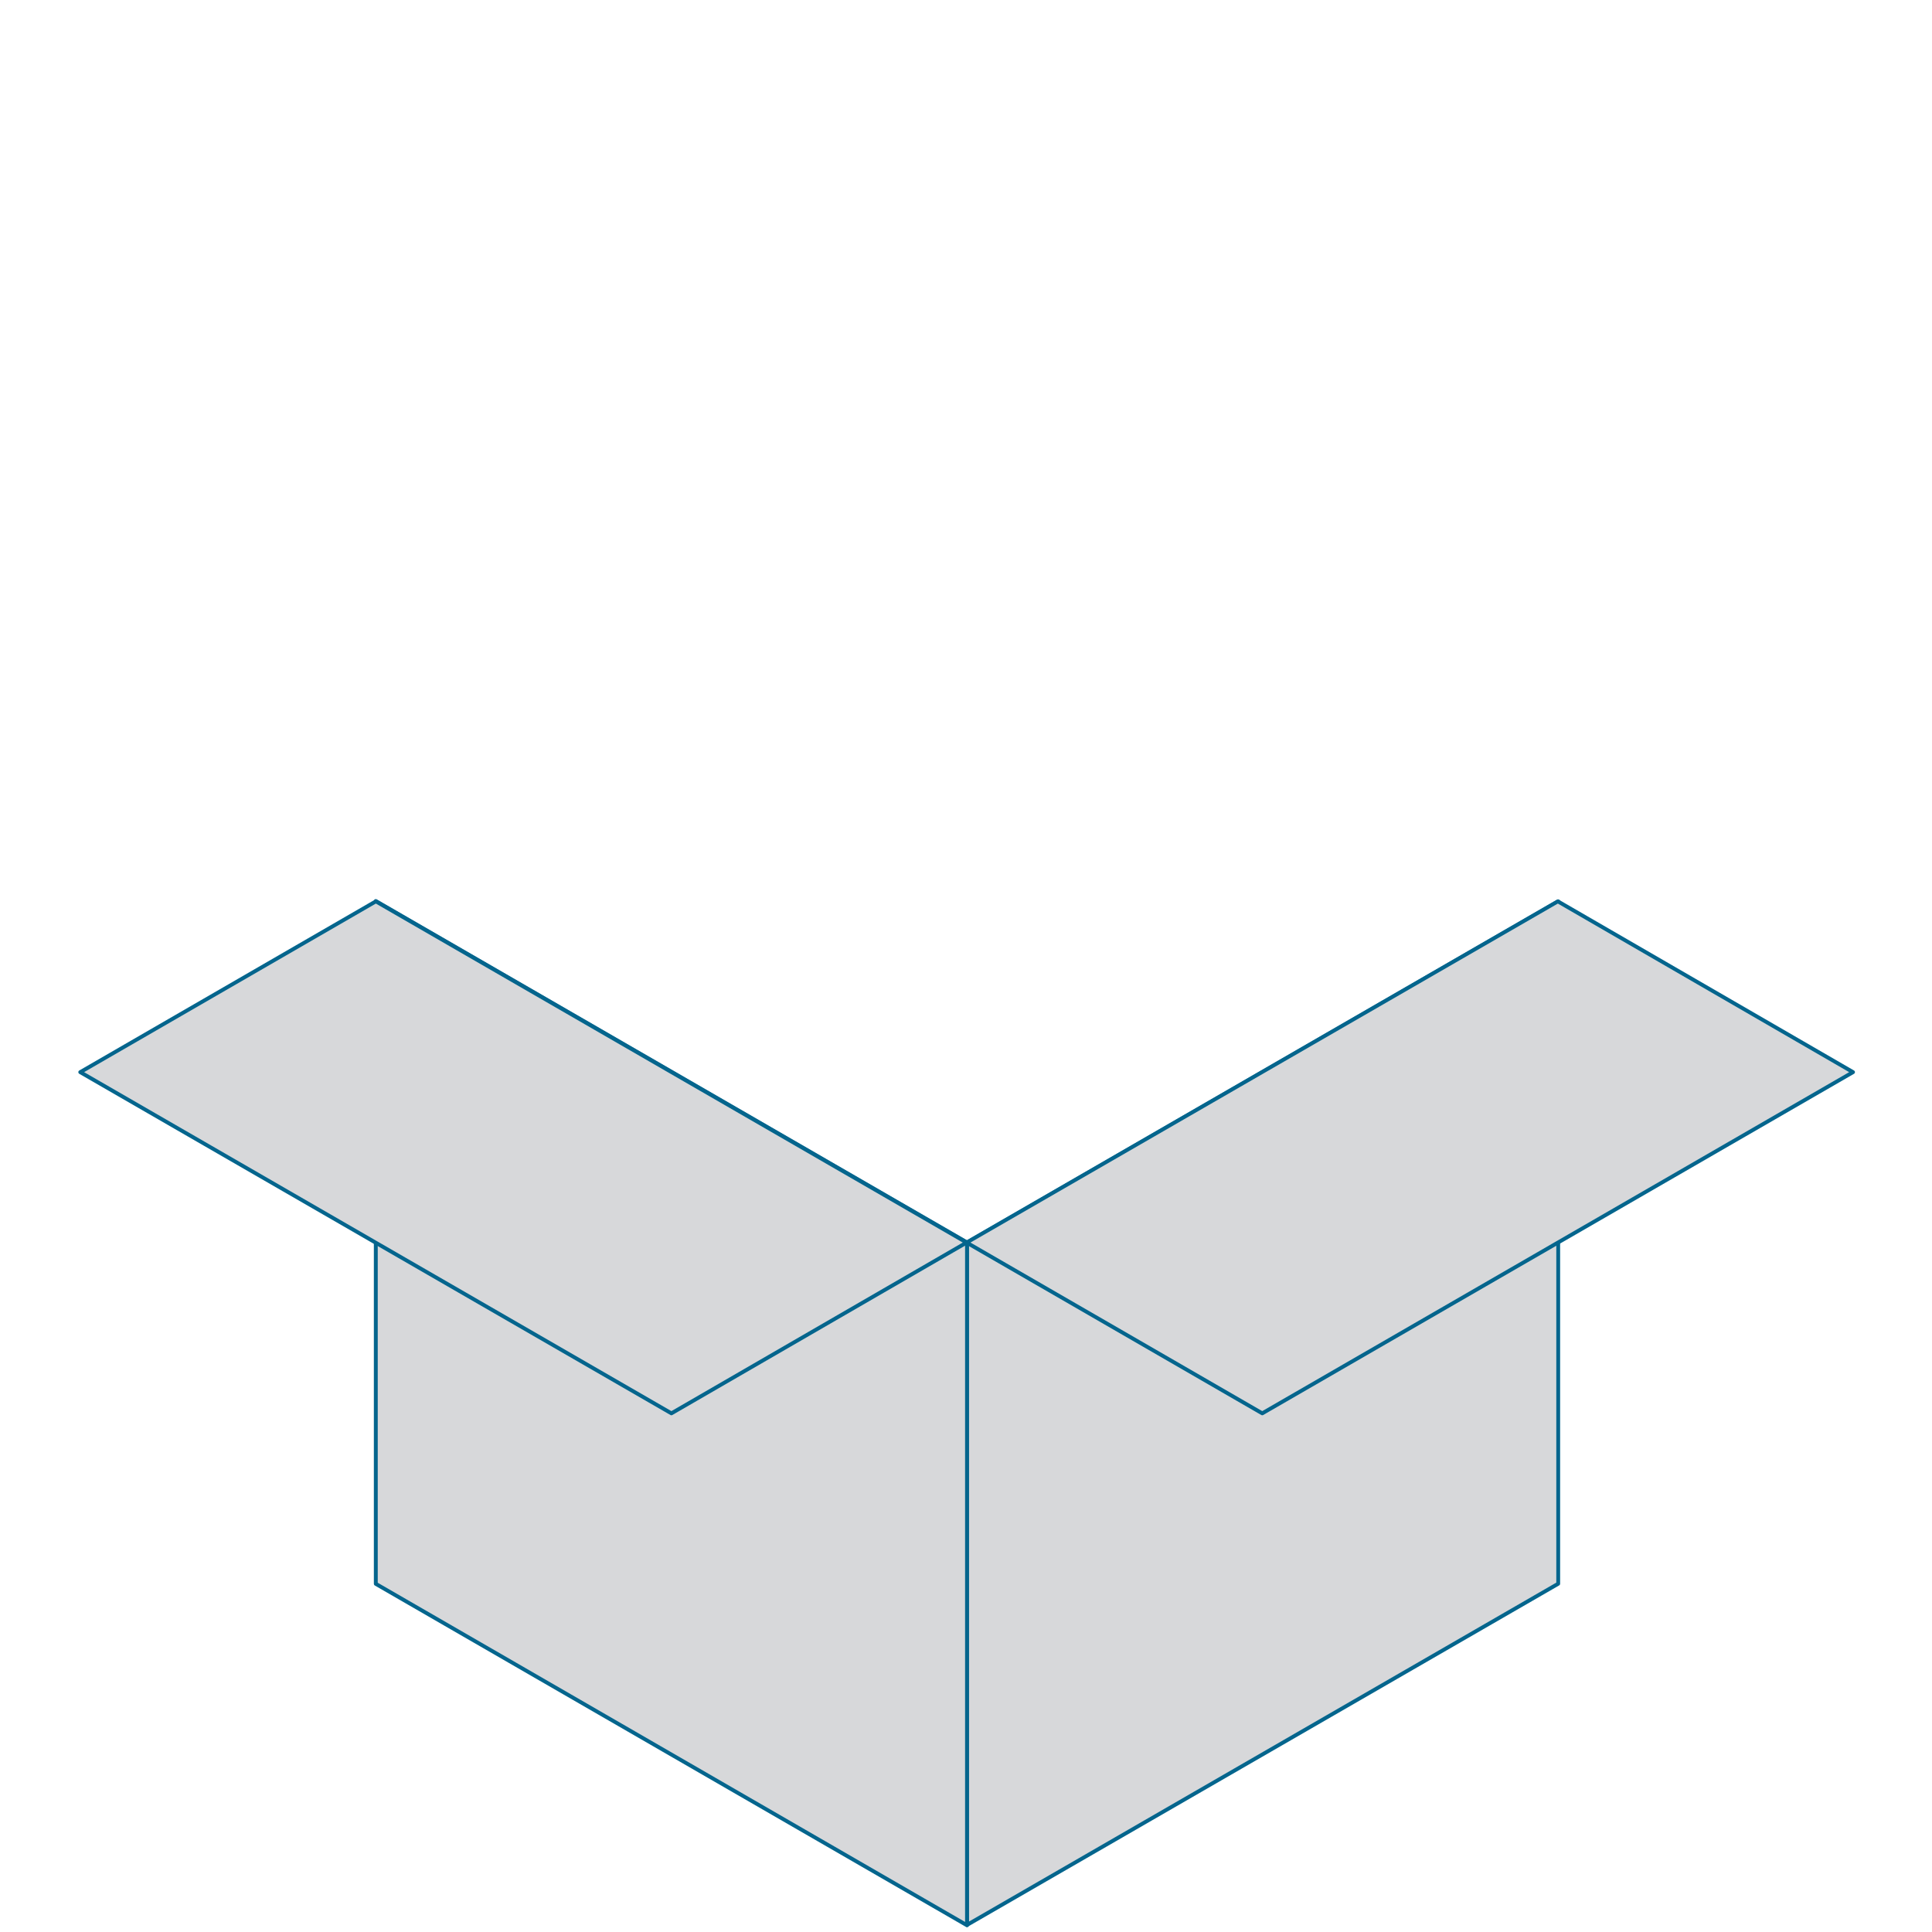
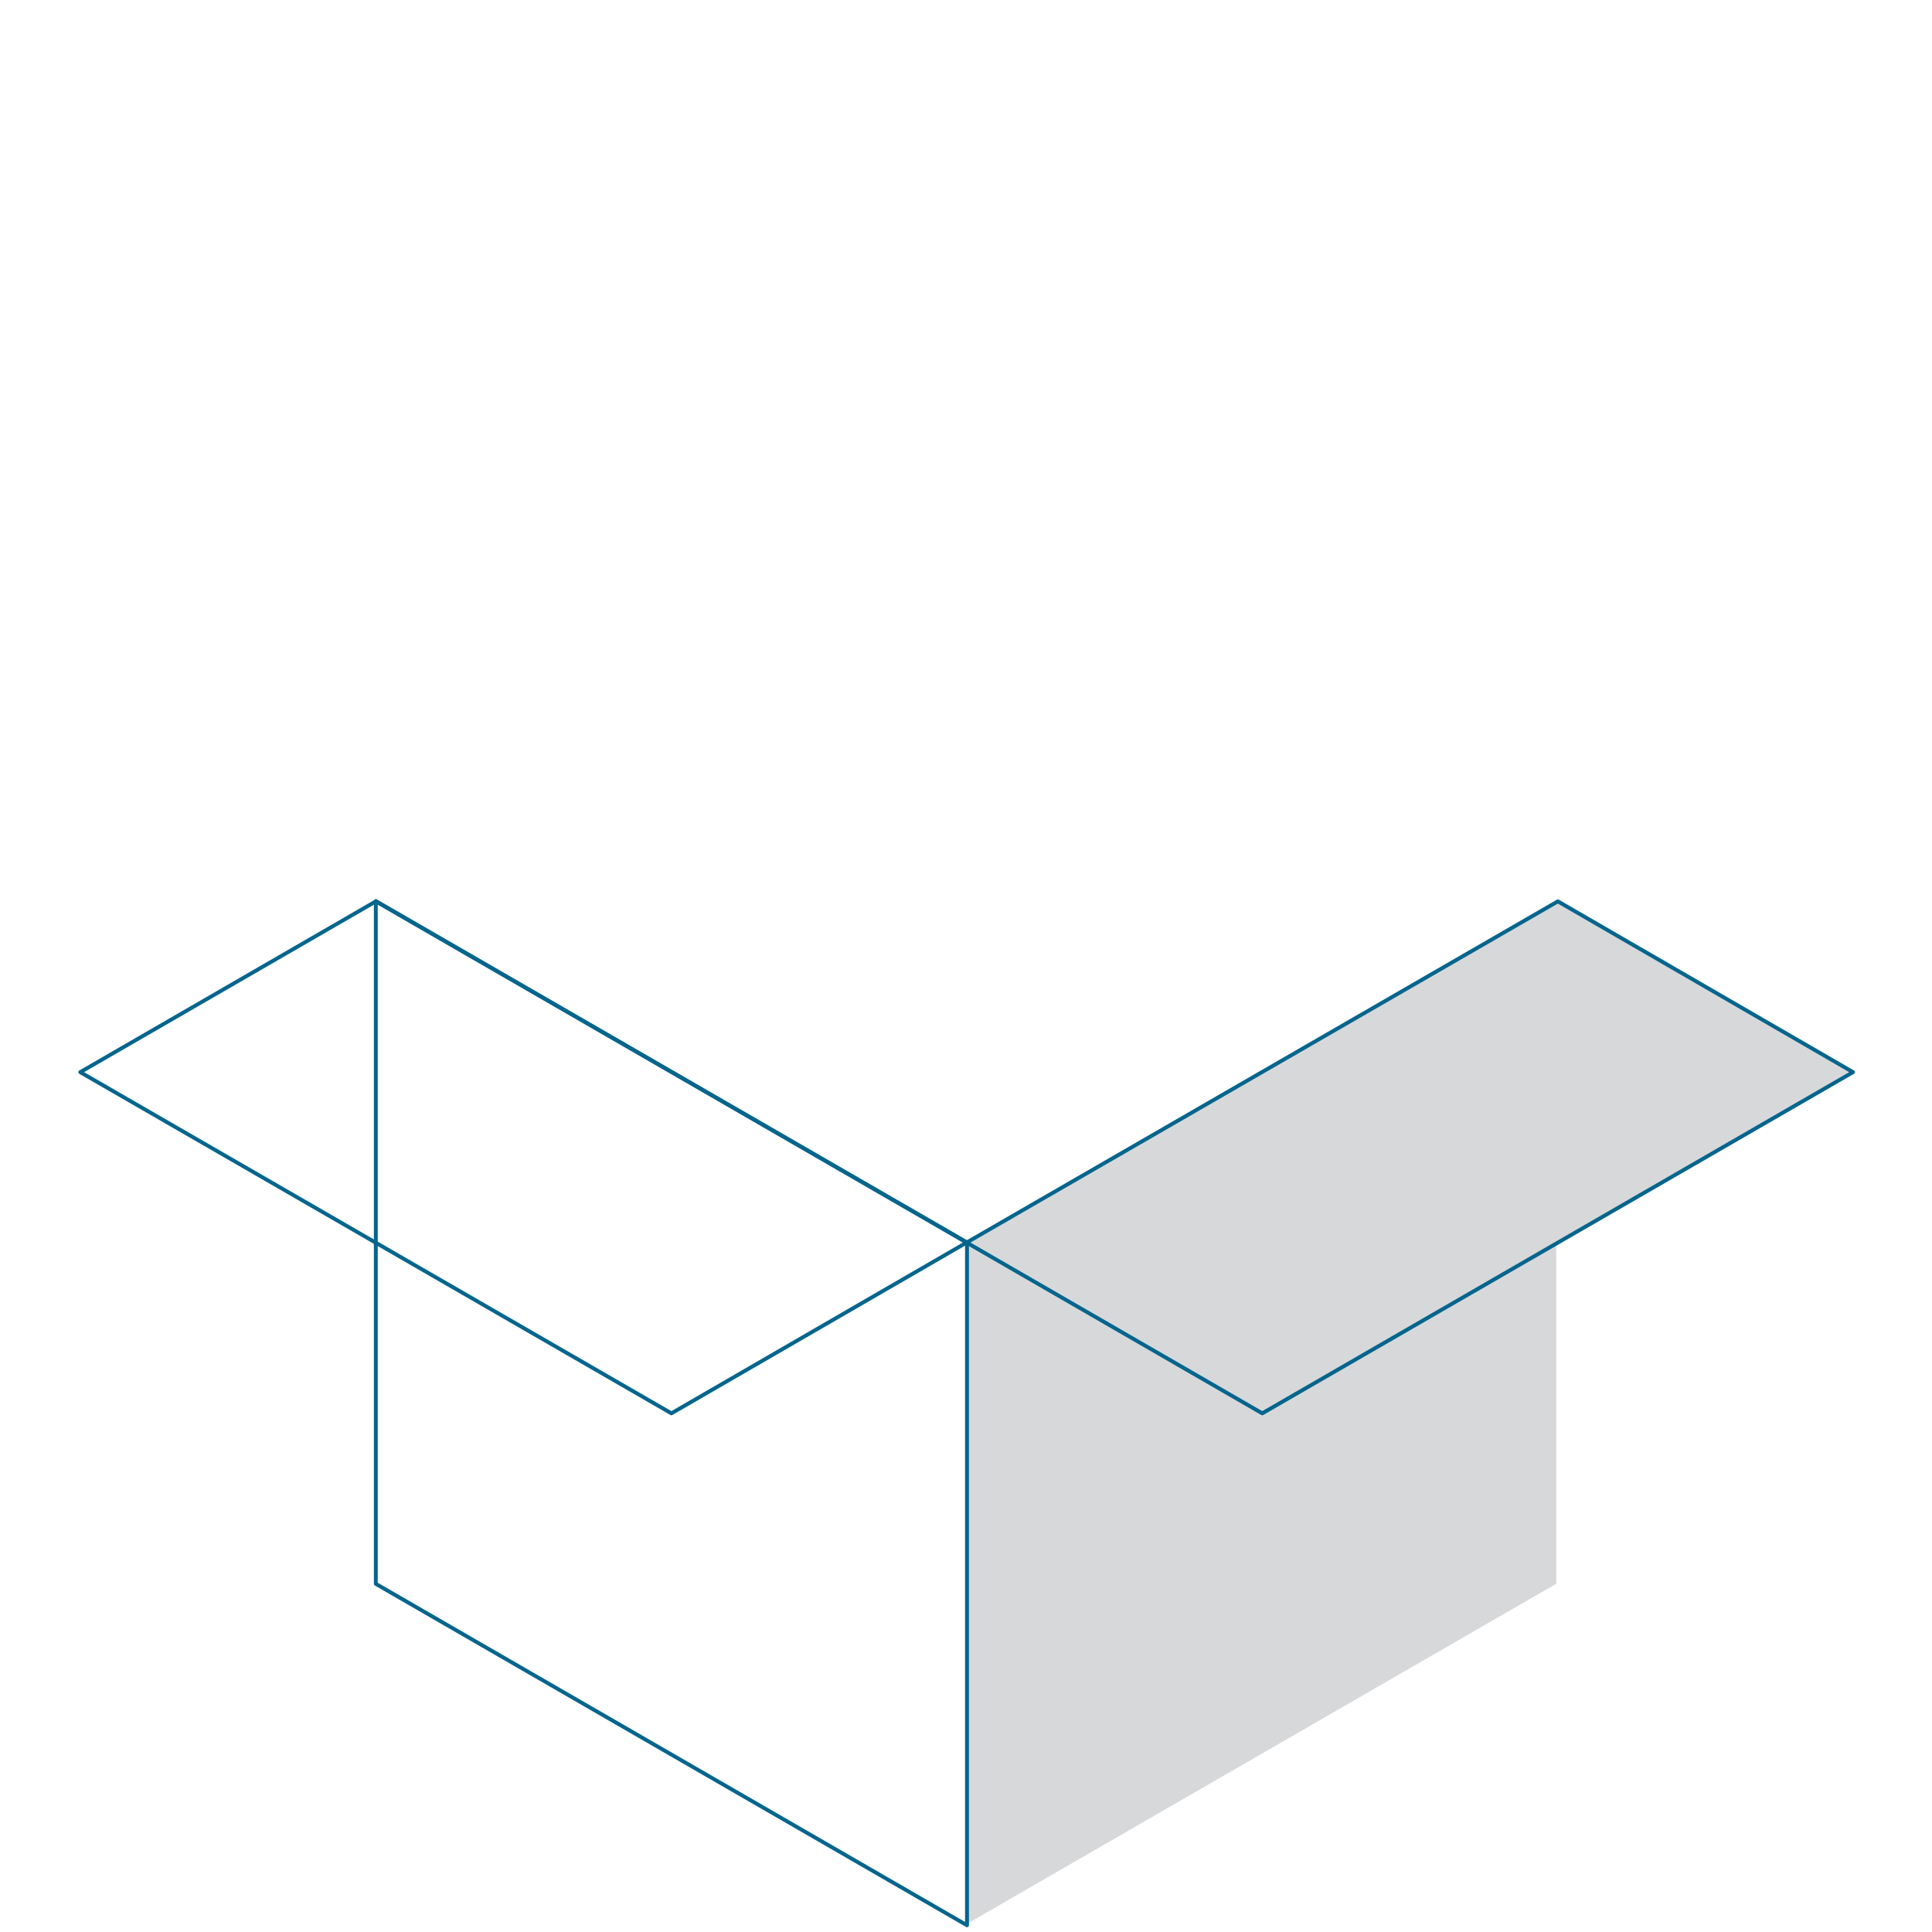
<svg xmlns="http://www.w3.org/2000/svg" width="500" height="500" viewBox="0 0 500 500">
  <title>12</title>
  <g>
    <g>
      <polygon points="249.76 321.57 249.76 498.17 402.76 409.87 402.76 233.27 249.76 321.57" style="fill: #d7d8da;fill-rule: evenodd" />
-       <polygon points="403.26 409.87 403.26 233.27 250.26 321.57 250.26 498.17 403.26 409.87" style="fill: none;stroke: #04658d;stroke-linecap: round;stroke-linejoin: round" />
-       <polygon points="96.76 409.9 249.76 498.26 249.76 321.54 96.76 233.19 96.76 409.9" style="fill: #d7d8da;fill-rule: evenodd" />
      <polygon points="97.26 409.9 97.26 233.19 250.26 321.54 250.26 498.26 97.26 409.9" style="fill: none;stroke: #04658d;stroke-linecap: round;stroke-linejoin: round" />
      <polygon points="250.16 321.57 326.67 365.77 479.56 277.47 403.17 233.27 250.16 321.57" style="fill: #d7d8da;fill-rule: evenodd" />
      <polygon points="250.16 321.57 326.67 365.77 479.56 277.47 403.17 233.27 250.16 321.57" style="fill: none;stroke: #04658d;stroke-linecap: round;stroke-linejoin: round" />
-       <polygon points="20.77 277.47 173.76 365.77 250.16 321.57 97.27 233.27 20.77 277.47" style="fill: #d7d8da;fill-rule: evenodd" />
      <polygon points="250.16 321.57 173.76 365.77 20.77 277.47 97.27 233.27 250.16 321.57" style="fill: none;stroke: #04658d;stroke-linecap: round;stroke-linejoin: round" />
    </g>
    <rect width="500" height="500" style="fill: none" />
  </g>
</svg>